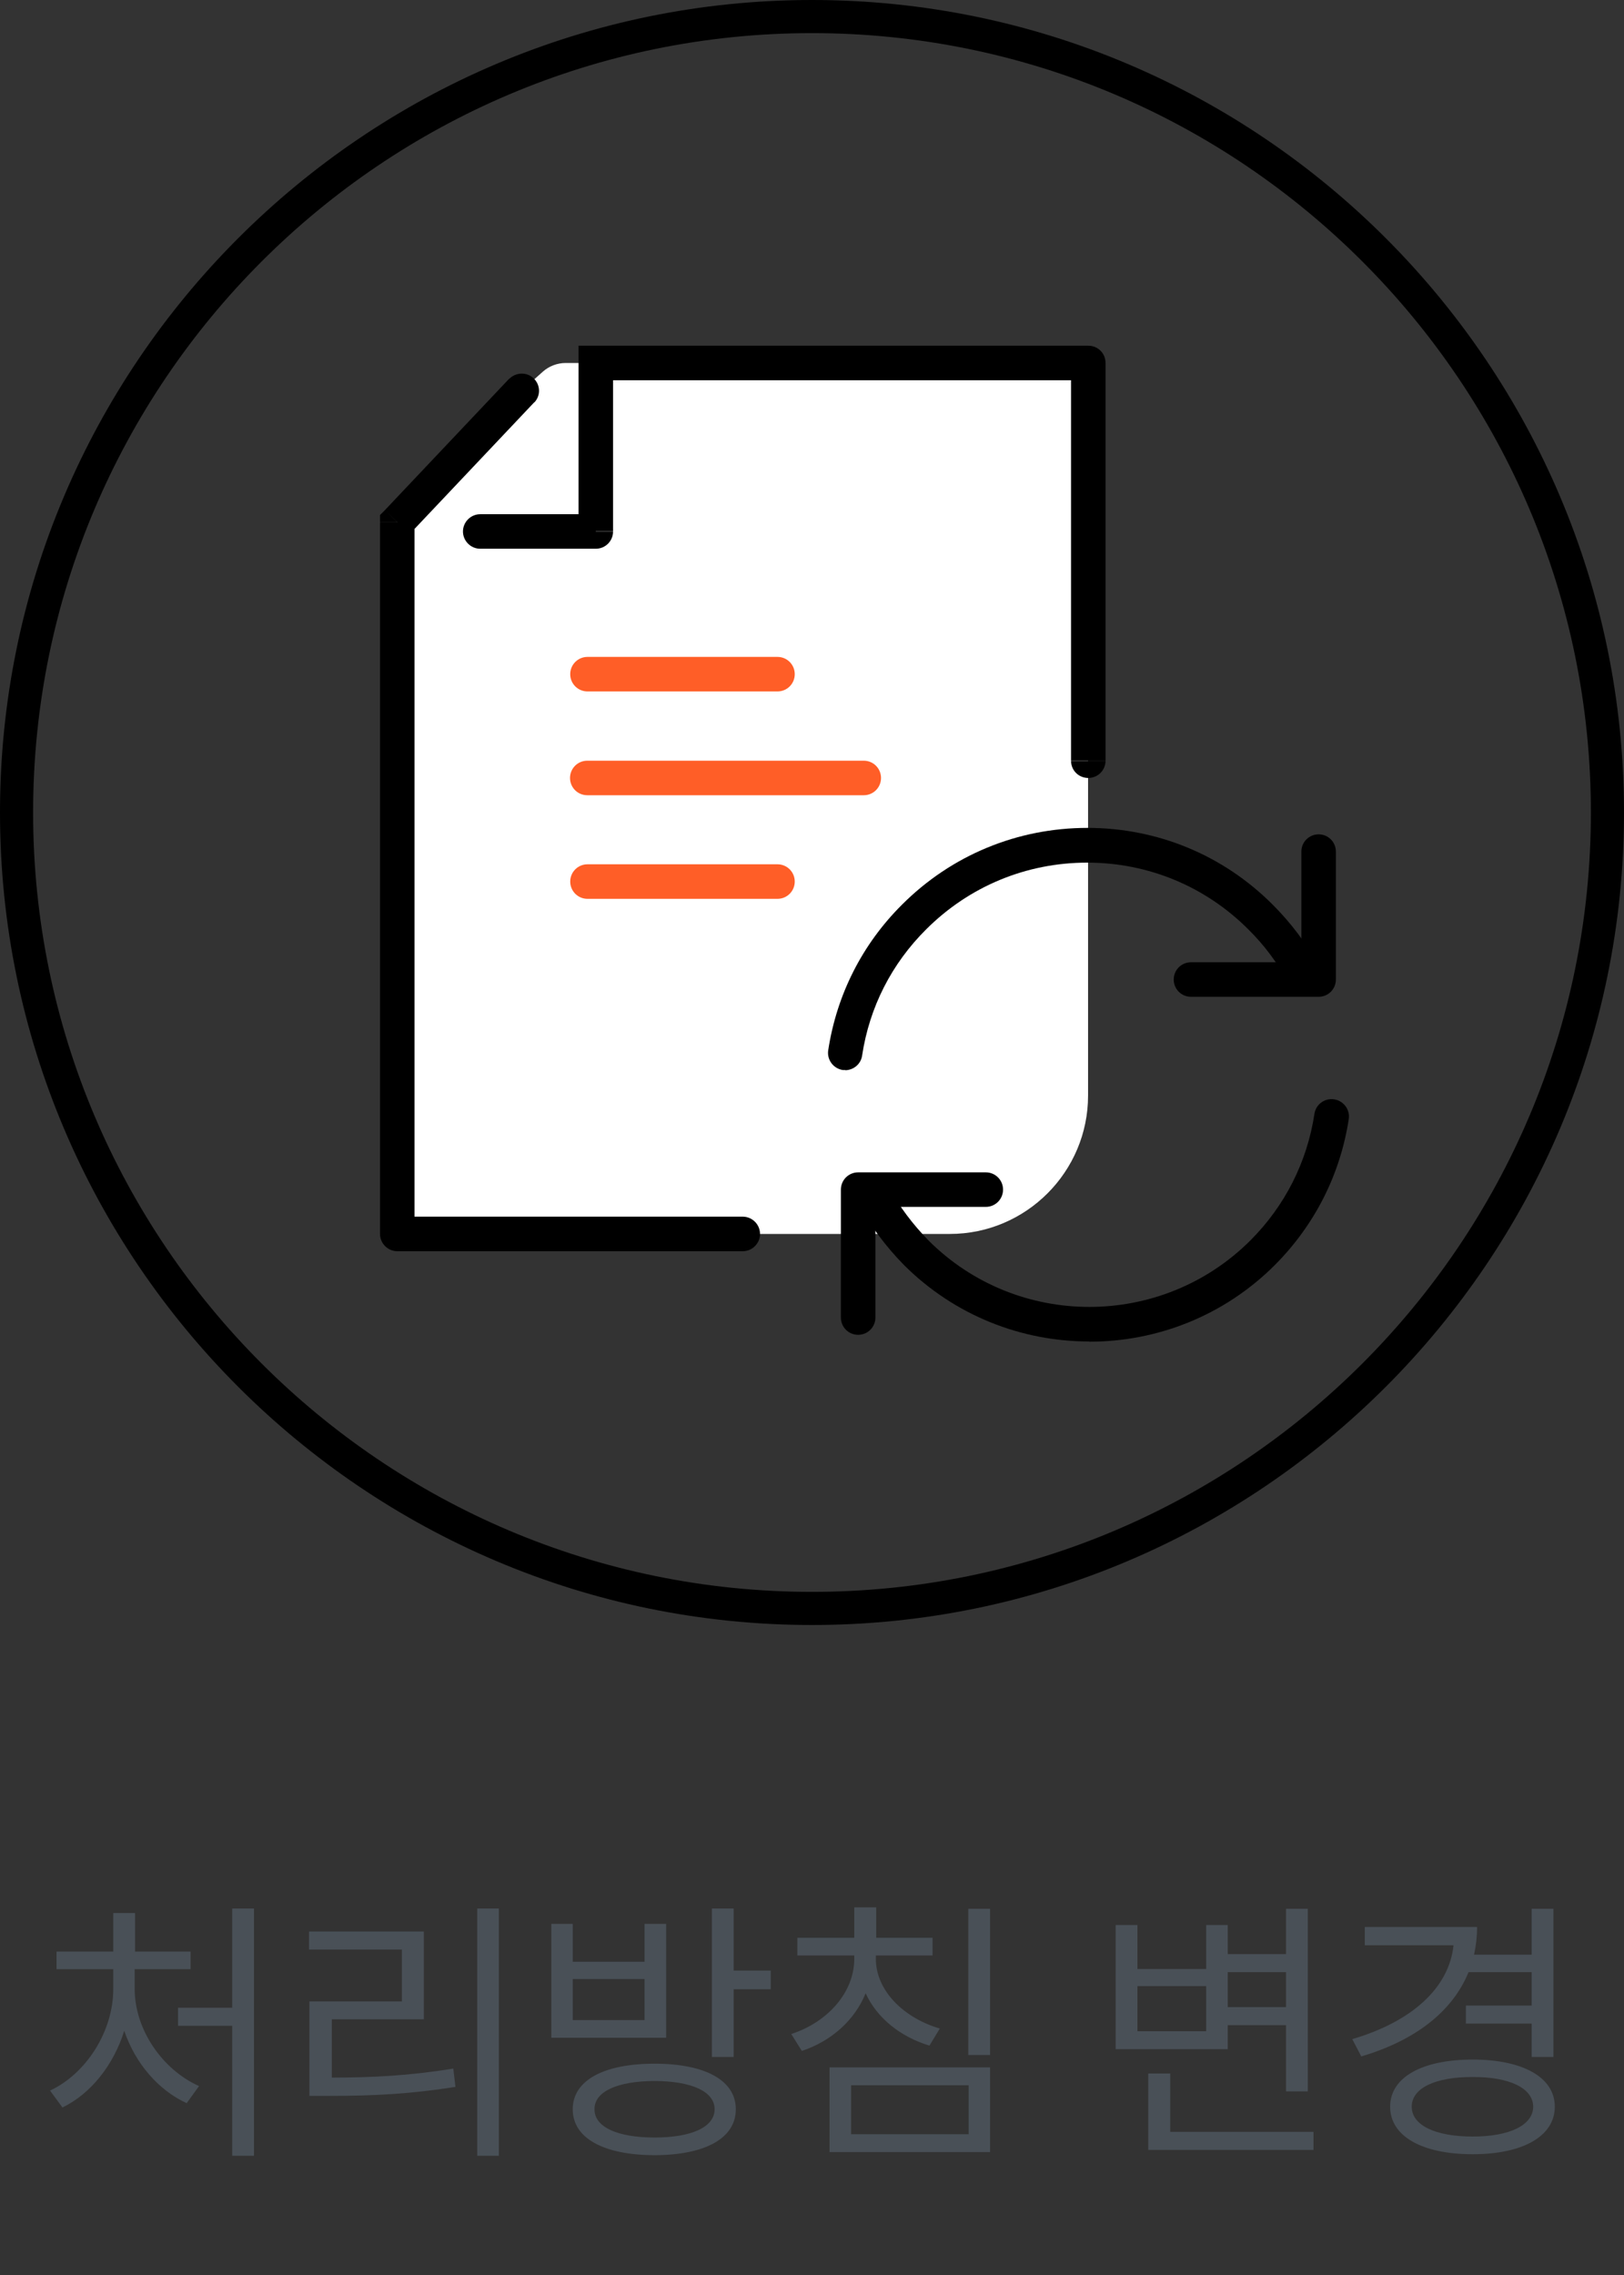
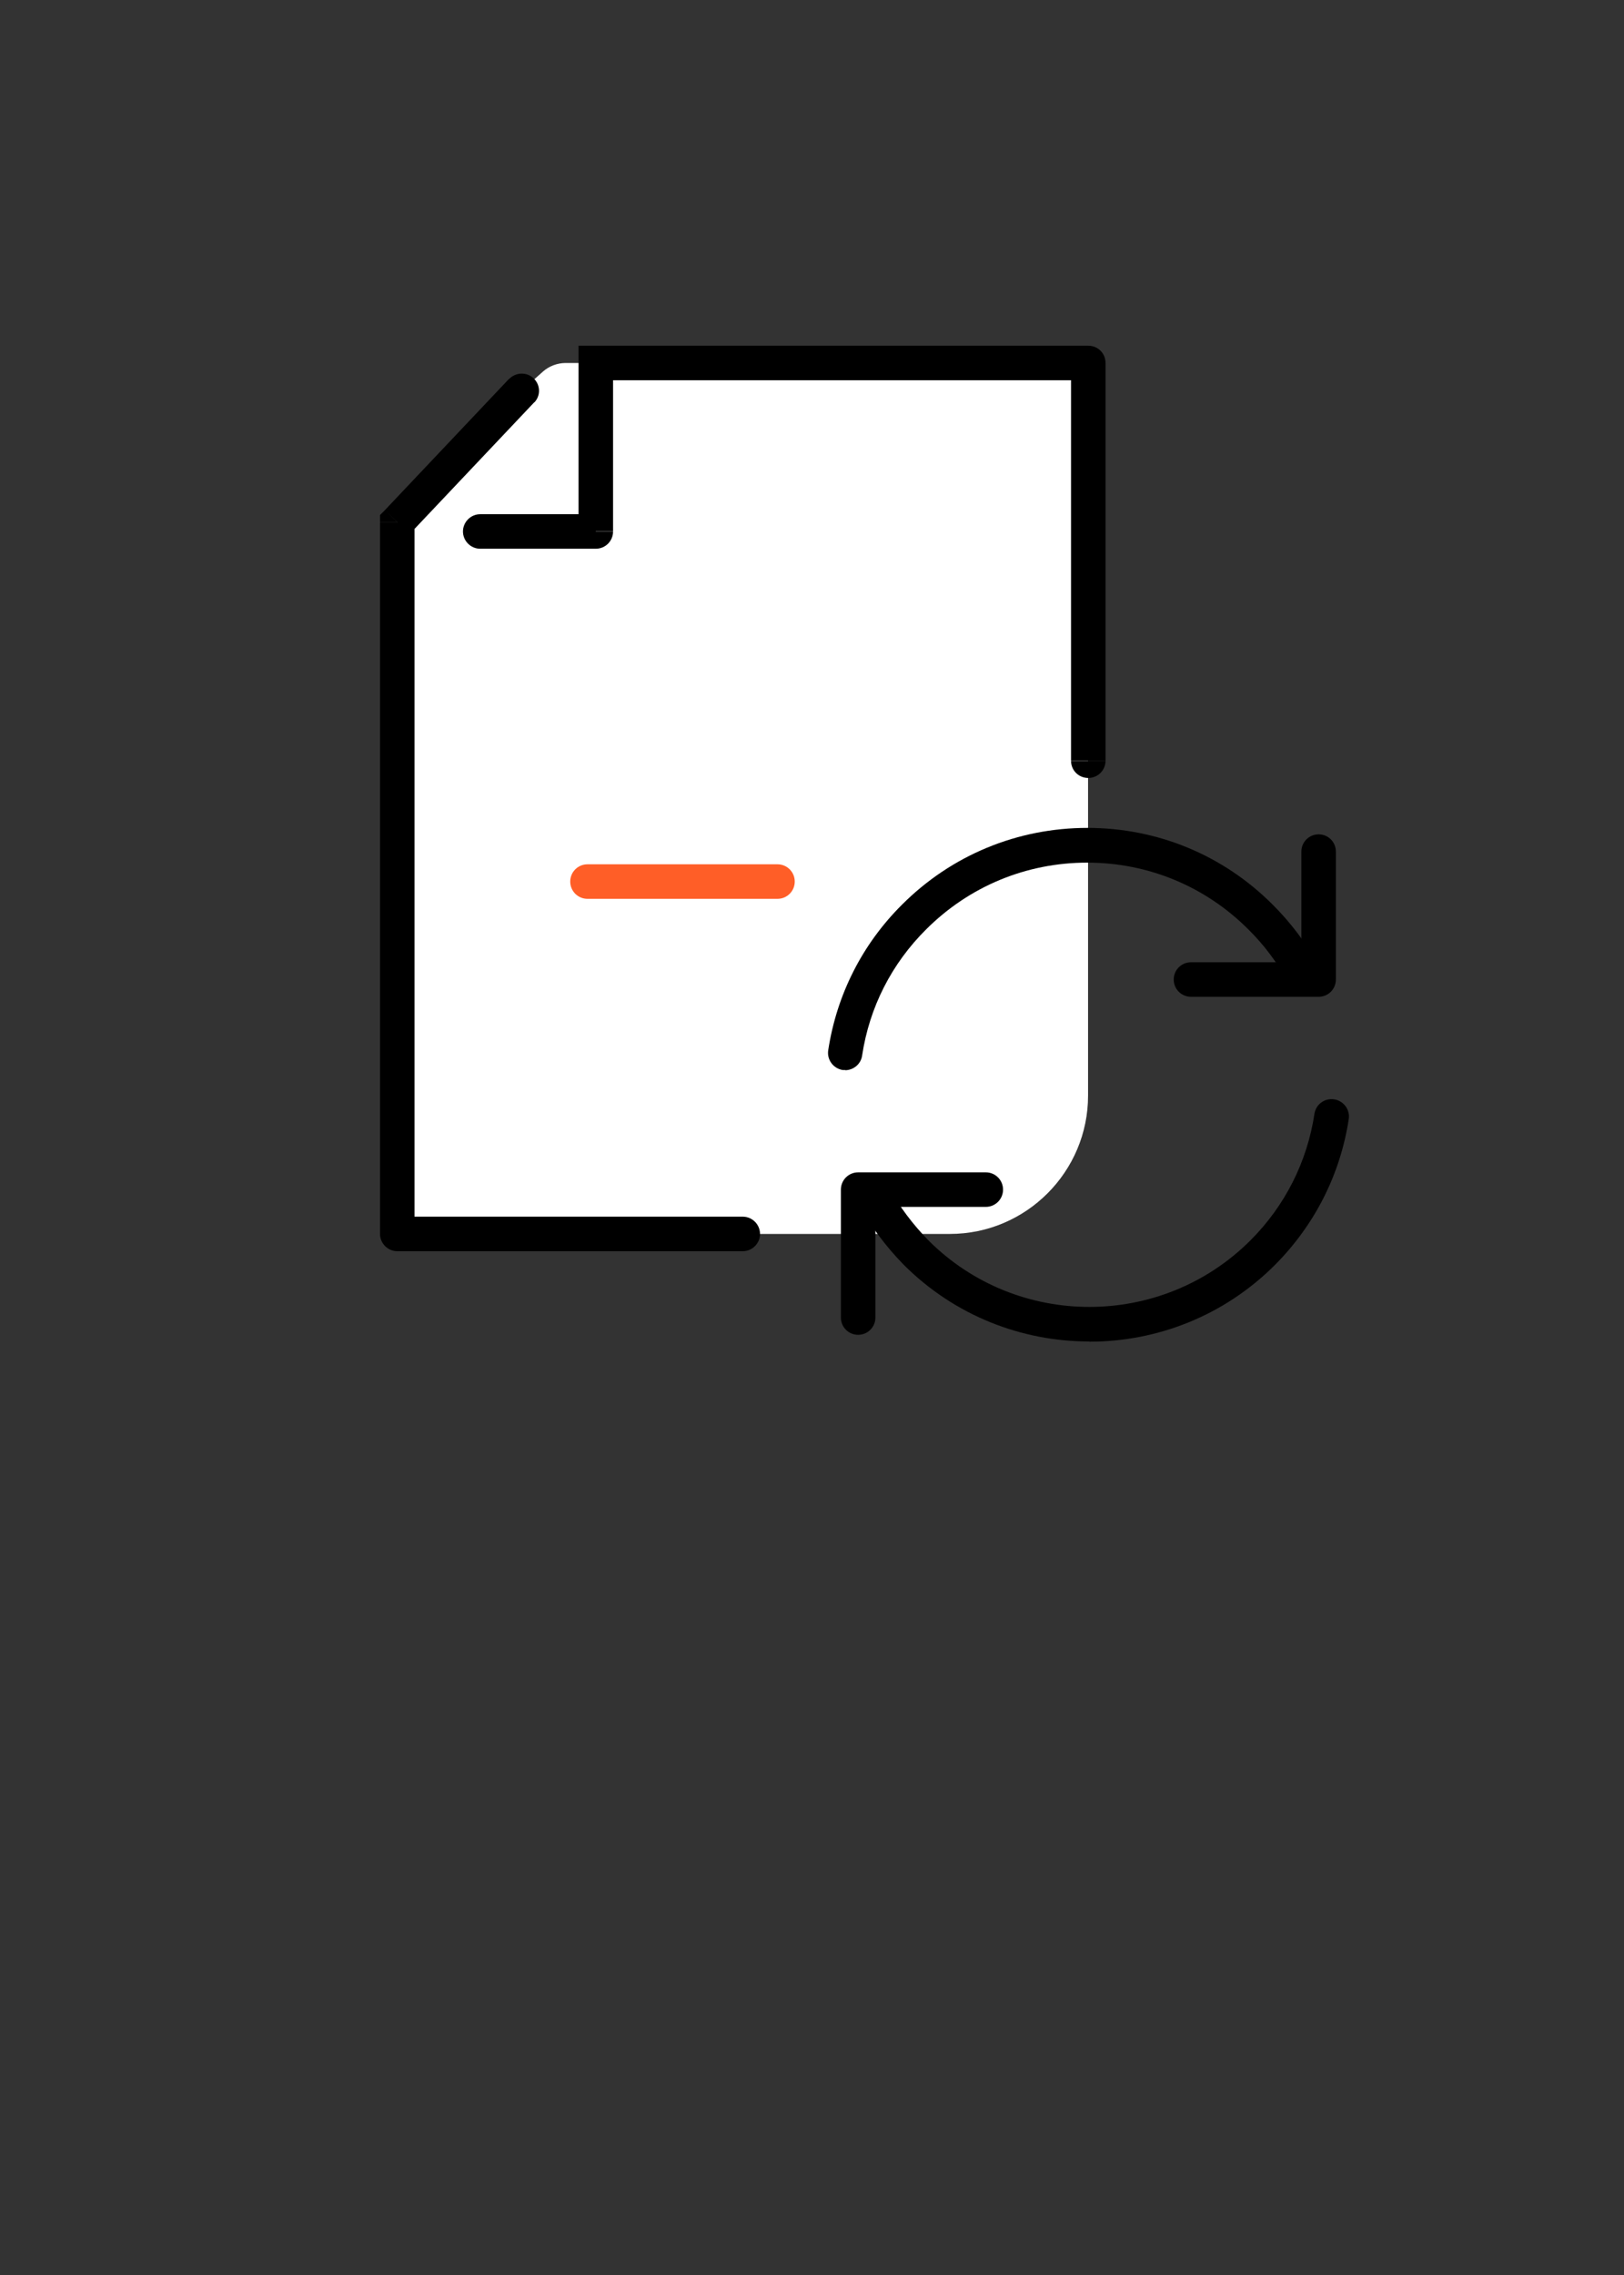
<svg xmlns="http://www.w3.org/2000/svg" width="80" height="112" viewBox="0 0 80 112" fill="none">
  <rect x="0" y="0" width="80" height="112" fill="#333333" stroke="none" />
-   <path d="M11.439 98.841V93.959H12.512V106.131H11.439V99.731H8.77V98.841H11.439ZM6.634 96.946V97.913C6.634 99.924 8.006 101.896 9.805 102.699L9.196 103.54C7.808 102.907 6.663 101.582 6.121 99.977C5.594 101.669 4.463 103.086 3.076 103.753L2.466 102.921C4.245 102.09 5.58 100.011 5.58 97.913V96.946H2.785V96.076H5.58V94.181H6.653V96.076H9.389V96.946H6.634ZM23.509 106.131V93.959H24.573V106.131H23.509ZM16.345 99.412V102.283C18.361 102.278 20.154 102.191 22.33 101.838L22.436 102.738C20.203 103.095 18.356 103.182 16.258 103.182H15.243V98.532H19.797V95.979H15.223V95.09H20.88V99.412H16.345ZM36.141 93.959V97.014H37.968V97.932H36.141V101.268H35.068V93.959H36.141ZM31.751 94.713H32.815V100.32H27.159V94.713H28.213V96.579H31.751V94.713ZM28.213 99.45H31.751V97.43H28.213V99.45ZM32.244 101.597C34.739 101.597 36.247 102.419 36.247 103.84C36.247 105.271 34.739 106.093 32.244 106.102C29.74 106.093 28.213 105.271 28.213 103.84C28.213 102.419 29.74 101.597 32.244 101.597ZM32.244 105.232C34.081 105.232 35.203 104.71 35.203 103.84C35.203 102.97 34.081 102.457 32.244 102.448C30.407 102.457 29.276 102.97 29.286 103.84C29.276 104.71 30.407 105.232 32.244 105.232ZM42.642 98.13C42.106 99.455 40.955 100.485 39.5 100.968L38.978 100.137C40.786 99.547 42.082 98.077 42.082 96.434V96.269H39.278V95.399H42.082V93.901H43.164V95.399H45.939V96.269H43.145V96.434C43.145 97.971 44.479 99.334 46.297 99.866L45.785 100.707C44.349 100.272 43.198 99.344 42.642 98.13ZM47.699 101.171V93.968H48.772V101.171H47.699ZM48.772 105.948H40.863V101.78H48.772V105.948ZM47.718 102.66H41.927V105.068H47.718V102.66ZM63.351 99.702H60.479V100.881H54.959V94.771H56.032V96.936H59.416V94.771H60.479V96.202H63.351V93.968H64.424V102.96H63.351V99.702ZM63.351 98.812V97.091H60.479V98.812H63.351ZM56.032 100.001H59.416V97.778H56.032V100.001ZM57.647 102.08V104.952H64.704V105.841H56.564V102.08H57.647ZM75.451 97.091H72.342C71.544 99.054 69.669 100.47 67.058 101.239L66.614 100.388C69.543 99.528 71.38 97.874 71.603 95.767H67.232V94.867H72.763C72.763 95.341 72.71 95.8 72.613 96.231H75.451V93.968H76.524V101.268H75.451V99.624H72.212V98.735H75.451V97.091ZM72.55 101.394C75.006 101.394 76.591 102.264 76.591 103.714C76.591 105.174 75.006 106.054 72.55 106.054C70.055 106.054 68.48 105.174 68.48 103.714C68.48 102.264 70.055 101.394 72.55 101.394ZM72.55 105.184C74.348 105.184 75.518 104.633 75.528 103.714C75.518 102.796 74.348 102.244 72.55 102.254C70.713 102.244 69.543 102.796 69.543 103.714C69.543 104.633 70.713 105.184 72.55 105.184Z" fill="#495057" />
  <path d="M19.57 33.006V25.704L25.694 19.232L26.738 18.3C27.046 18.023 27.455 17.87 27.865 17.87H53.599V53.938C53.599 57.685 50.548 60.748 46.789 60.748H19.56V33.006H19.57Z" fill="white" />
-   <path d="M40 80C17.947 80 0 62.053 0 40C0 17.947 17.947 0 40 0C62.053 0 80 17.947 80 40C80 62.053 62.053 80 40 80ZM40 1.631C18.841 1.631 1.631 18.841 1.631 40C1.631 61.159 18.841 78.369 40 78.369C61.159 78.369 78.369 61.159 78.369 40C78.369 18.841 61.159 1.631 40 1.631Z" fill="black" />
  <path d="M29.349 17.87V17.02H28.5V17.87H29.349ZM19.57 25.704L18.955 25.12L18.72 25.356V25.694H19.57V25.704ZM53.61 17.87H54.46C54.46 17.389 54.081 17.02 53.61 17.02V17.87ZM29.349 26.165V27.015C29.821 27.015 30.2 26.636 30.2 26.165H29.349ZM23.656 25.315C23.185 25.315 22.806 25.704 22.806 26.165C22.806 26.626 23.185 27.015 23.656 27.015V25.315ZM26.318 19.816C26.646 19.478 26.625 18.945 26.288 18.628C25.95 18.3 25.407 18.321 25.079 18.659L26.318 19.816ZM19.57 60.748H18.72C18.72 61.208 19.099 61.598 19.57 61.598V60.748ZM36.59 61.598C37.061 61.598 37.44 61.208 37.44 60.748C37.44 60.287 37.061 59.898 36.59 59.898V61.598ZM52.76 37.45C52.76 37.931 53.139 38.3 53.61 38.3C54.081 38.3 54.46 37.921 54.46 37.45H52.76ZM18.72 25.704V33.006H20.42V25.704H18.72ZM53.61 17.02H29.349V18.72H53.61V17.02ZM28.5 17.87V26.155H30.2V17.87H28.5ZM29.349 25.315H23.656V27.015H29.349V25.315ZM20.194 26.278L26.318 19.805L25.079 18.648L18.955 25.12L20.194 26.278ZM20.42 60.748V33.006H18.72V60.748H20.42ZM19.57 61.598H36.59V59.898H19.57V61.598ZM52.76 17.87V37.44H54.46V17.87H52.76Z" fill="black" />
-   <path d="M38.3 34.04H28.94C28.469 34.04 28.09 33.661 28.09 33.19C28.09 32.719 28.469 32.34 28.94 32.34H38.3C38.771 32.34 39.15 32.719 39.15 33.19C39.15 33.661 38.771 34.04 38.3 34.04Z" fill="#FF5E27" />
  <path d="M38.3 44.25H28.94C28.469 44.25 28.09 43.871 28.09 43.4C28.09 42.929 28.469 42.55 28.94 42.55H38.3C38.771 42.55 39.15 42.929 39.15 43.4C39.15 43.871 38.771 44.25 38.3 44.25Z" fill="#FF5E27" />
-   <path d="M42.55 39.15H28.93C28.459 39.15 28.08 38.771 28.08 38.3C28.08 37.829 28.459 37.45 28.93 37.45H42.55C43.021 37.45 43.4 37.829 43.4 38.3C43.4 38.771 43.021 39.15 42.55 39.15Z" fill="#FF5E27" />
  <path d="M41.649 52.678C41.649 52.678 41.567 52.678 41.516 52.678C41.055 52.606 40.727 52.176 40.799 51.705C41.219 48.961 42.478 46.482 44.434 44.537C46.872 42.099 50.118 40.758 53.569 40.758C57.02 40.758 60.266 42.099 62.704 44.547C63.584 45.428 64.332 46.411 64.905 47.476C65.131 47.885 64.977 48.408 64.567 48.633C64.158 48.858 63.636 48.705 63.41 48.295C62.908 47.373 62.263 46.513 61.495 45.755C59.376 43.635 56.559 42.468 53.559 42.468C50.558 42.468 47.742 43.635 45.622 45.755C43.922 47.445 42.827 49.585 42.468 51.971C42.407 52.391 42.038 52.688 41.628 52.688L41.649 52.678Z" fill="black" />
  <path d="M64.957 49.073H58.669C58.198 49.073 57.819 48.694 57.819 48.223C57.819 47.752 58.198 47.373 58.669 47.373H64.107V41.925C64.107 41.454 64.486 41.075 64.957 41.075C65.428 41.075 65.807 41.454 65.807 41.925V48.223C65.807 48.694 65.428 49.073 64.957 49.073Z" fill="black" />
  <path d="M53.651 66.042C50.343 66.042 47.035 64.782 44.516 62.263C43.625 61.352 42.888 60.358 42.314 59.314C42.089 58.904 42.243 58.382 42.652 58.157C43.062 57.931 43.584 58.085 43.809 58.495C44.311 59.406 44.956 60.266 45.735 61.065C50.108 65.438 57.225 65.428 61.598 61.065C63.297 59.365 64.393 57.204 64.752 54.828C64.823 54.368 65.254 54.05 65.725 54.122C66.185 54.194 66.513 54.624 66.441 55.095C66.022 57.829 64.762 60.307 62.806 62.273C60.287 64.793 56.979 66.052 53.671 66.052L53.651 66.042Z" fill="black" />
  <path d="M42.273 65.714C41.802 65.714 41.423 65.335 41.423 64.864V58.566C41.423 58.095 41.802 57.716 42.273 57.716H48.561C49.032 57.716 49.411 58.095 49.411 58.566C49.411 59.037 49.032 59.416 48.561 59.416H43.123V64.864C43.123 65.335 42.744 65.714 42.273 65.714Z" fill="black" />
</svg>